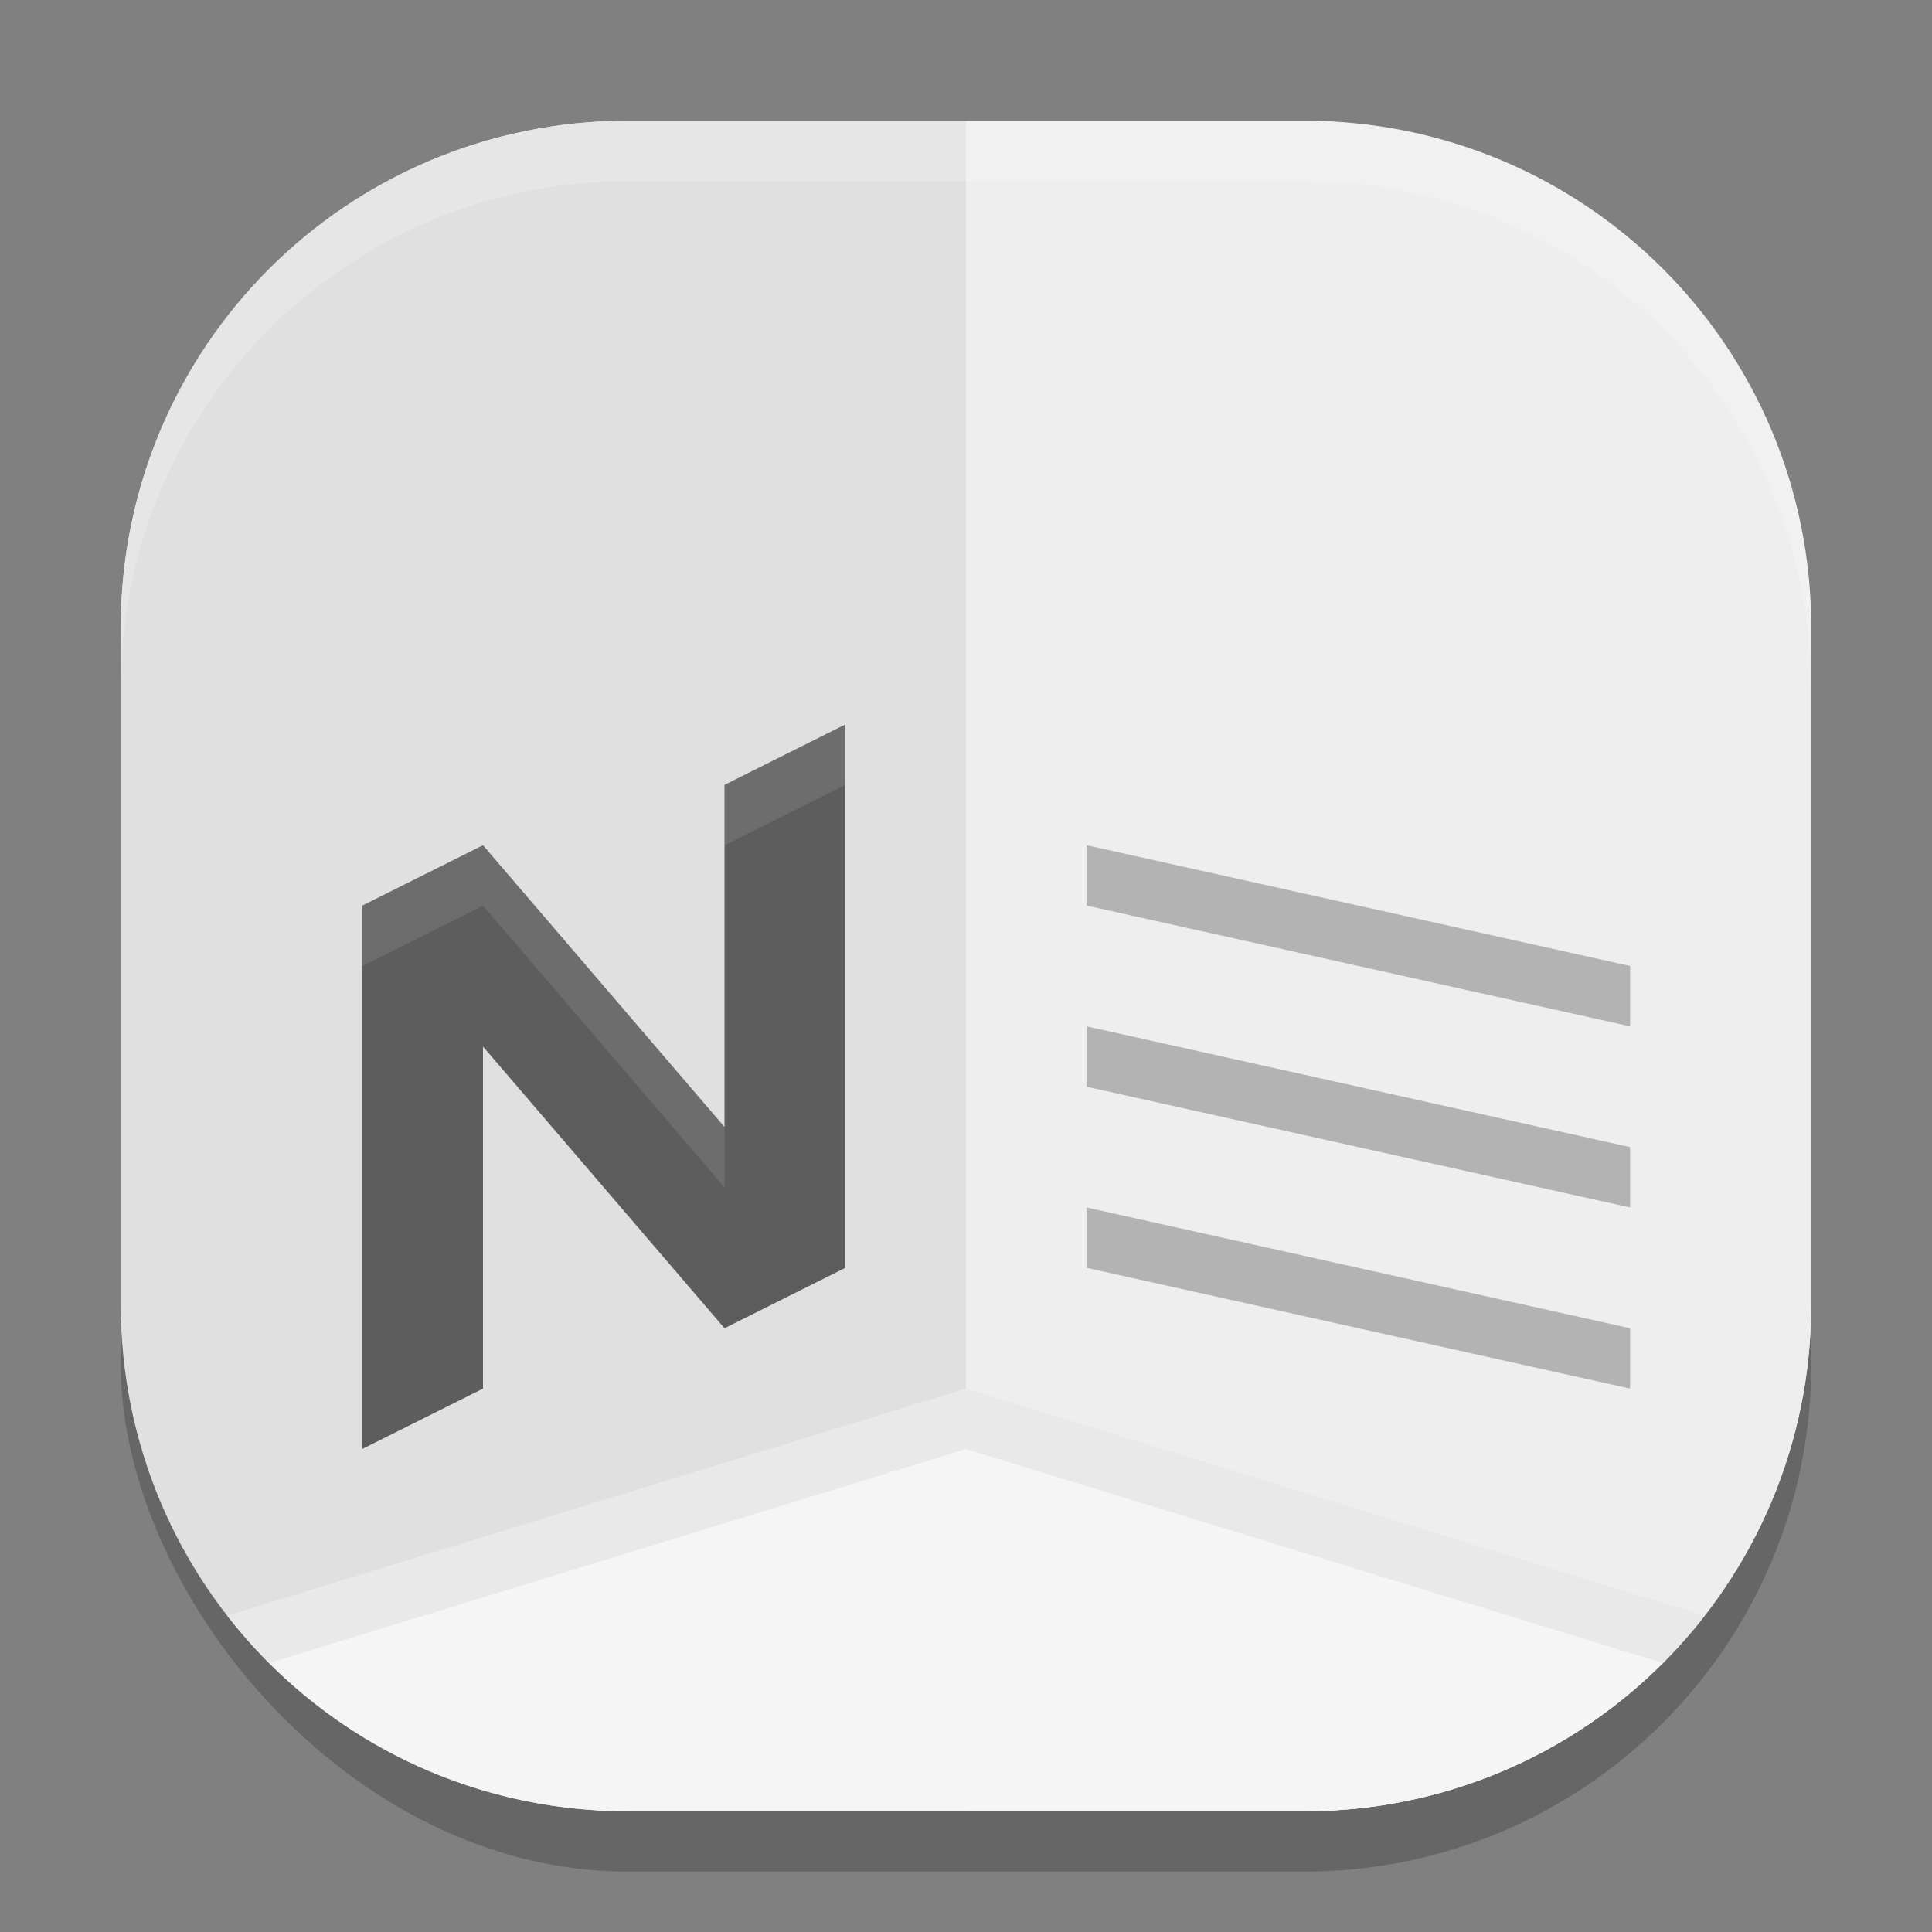
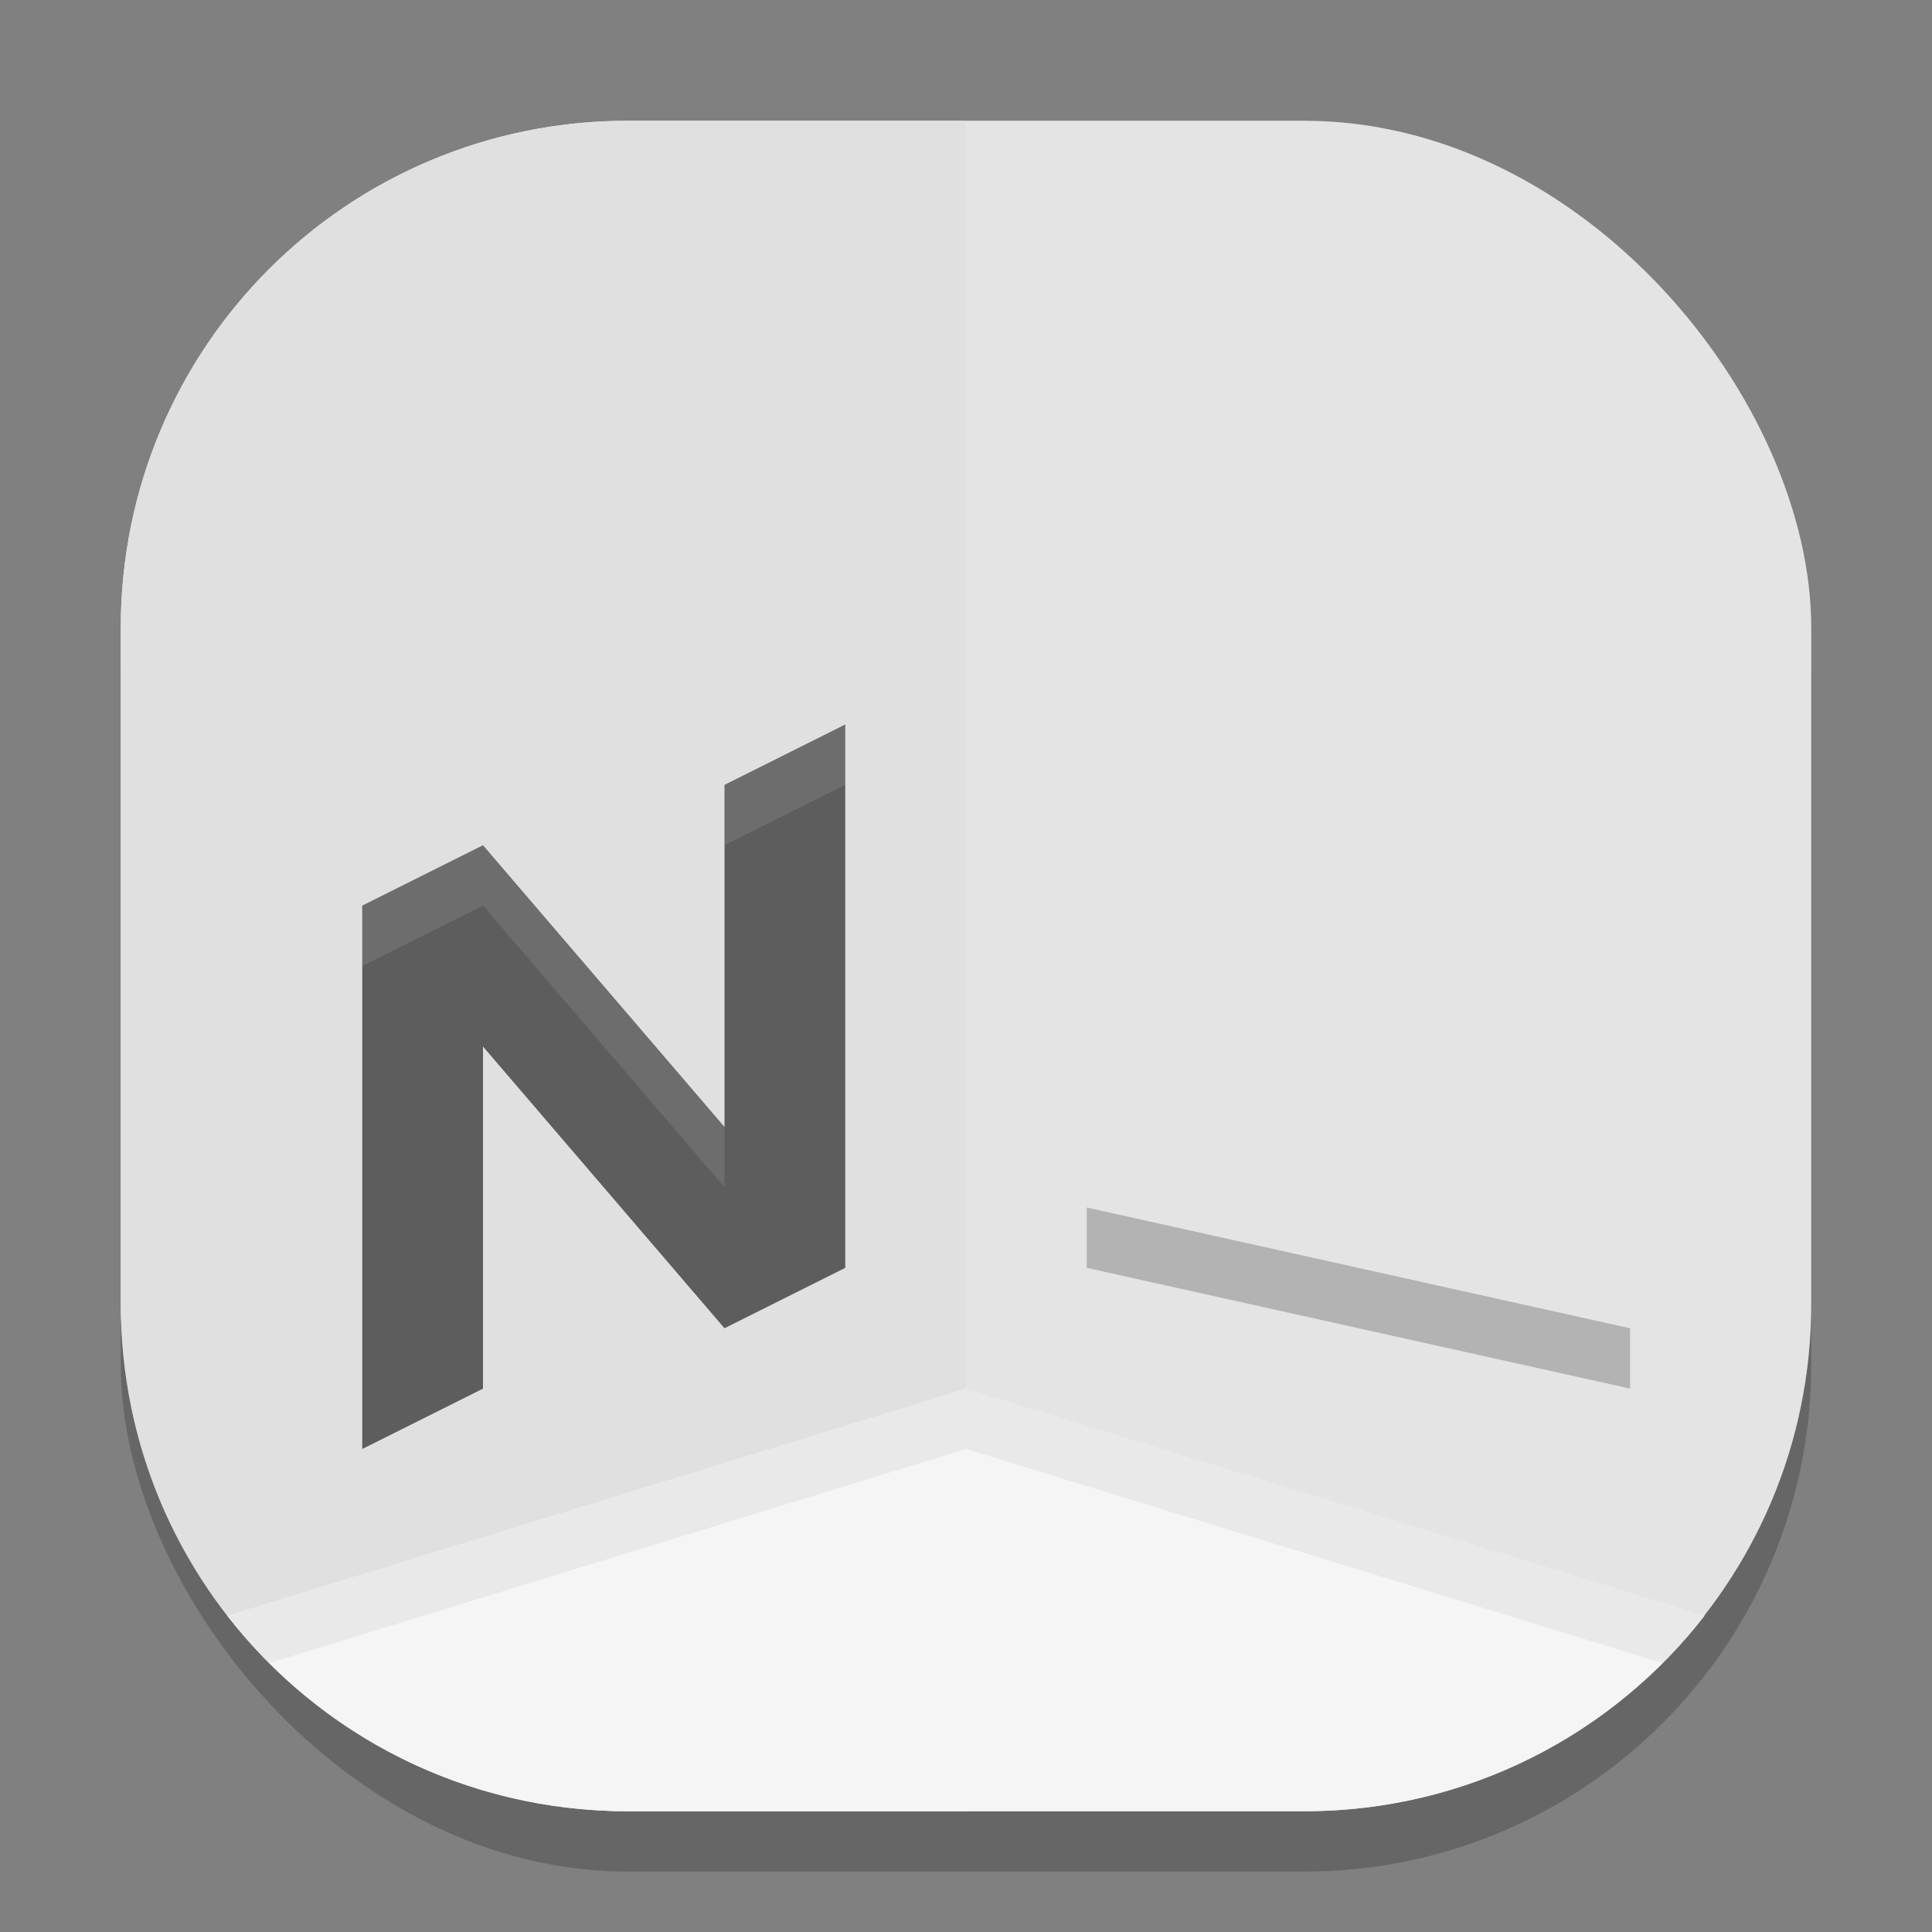
<svg xmlns="http://www.w3.org/2000/svg" width="32" height="32" version="1">
  <rect width="100%" height="100%" fill="#808080" stroke="none" />
  <rect style="opacity:0.2" width="28" height="28" x="2" y="3" rx="8.4" ry="8.4" />
  <rect style="fill:#e4e4e4" width="28" height="28" x="2" y="2" rx="8.4" ry="8.4" />
-   <path style="fill:#eeeeee" d="m 16,30 h 5.6 C 26.254,30 30,26.254 30,21.6 V 10.4 C 30,5.746 26.254,2 21.6,2 H 16 Z" />
  <path style="fill:#e0e0e0" d="M 16,30 V 2 H 10.4 C 5.746,2 2,5.746 2,10.4 v 11.2 c 0,4.654 3.746,8.4 8.4,8.4 z" />
  <path style="fill:#f5f5f5" d="M 16,23 3.764,26.76 C 5.298,28.734 7.695,30 10.4,30 h 5.6 5.6 c 2.705,0 5.102,-1.266 6.636,-3.24 z" />
  <path style="opacity:0.05" d="M 16 23 L 3.764 26.76 C 3.979 27.037 4.213 27.297 4.461 27.545 L 16 24 L 27.539 27.545 C 27.787 27.297 28.021 27.037 28.236 26.76 L 16 23 z" />
  <path style="fill:#5d5d5d" d="m 14,12 -2,1 v 5.666 L 8,14 6,15 v 9 L 8,23 V 17.334 L 12,22 14,21 Z" />
  <path style="fill:#ffffff;opacity:0.1" d="M 14 12 L 12 13 L 12 14 L 14 13 L 14 12 z M 8 14 L 6 15 L 6 16 L 8 15 L 12 19.666 L 12 18.666 L 8 14 z" />
  <path style="fill:#b3b3b3" d="m 18,20 9,2 v 1 l -9,-2 z" />
-   <path style="fill:#b3b3b3" d="m 18,17 9,2 v 1 l -9,-2 z" />
-   <path style="fill:#b3b3b3" d="m 18,14 9,2 v 1 l -9,-2 z" />
-   <path style="opacity:0.2;fill:#ffffff" d="M 10.4 2 C 5.747 2 2 5.747 2 10.4 L 2 11.4 C 2 6.747 5.747 3 10.4 3 L 21.6 3 C 26.253 3 30 6.747 30 11.4 L 30 10.4 C 30 5.747 26.253 2 21.6 2 L 10.4 2 z" />
</svg>